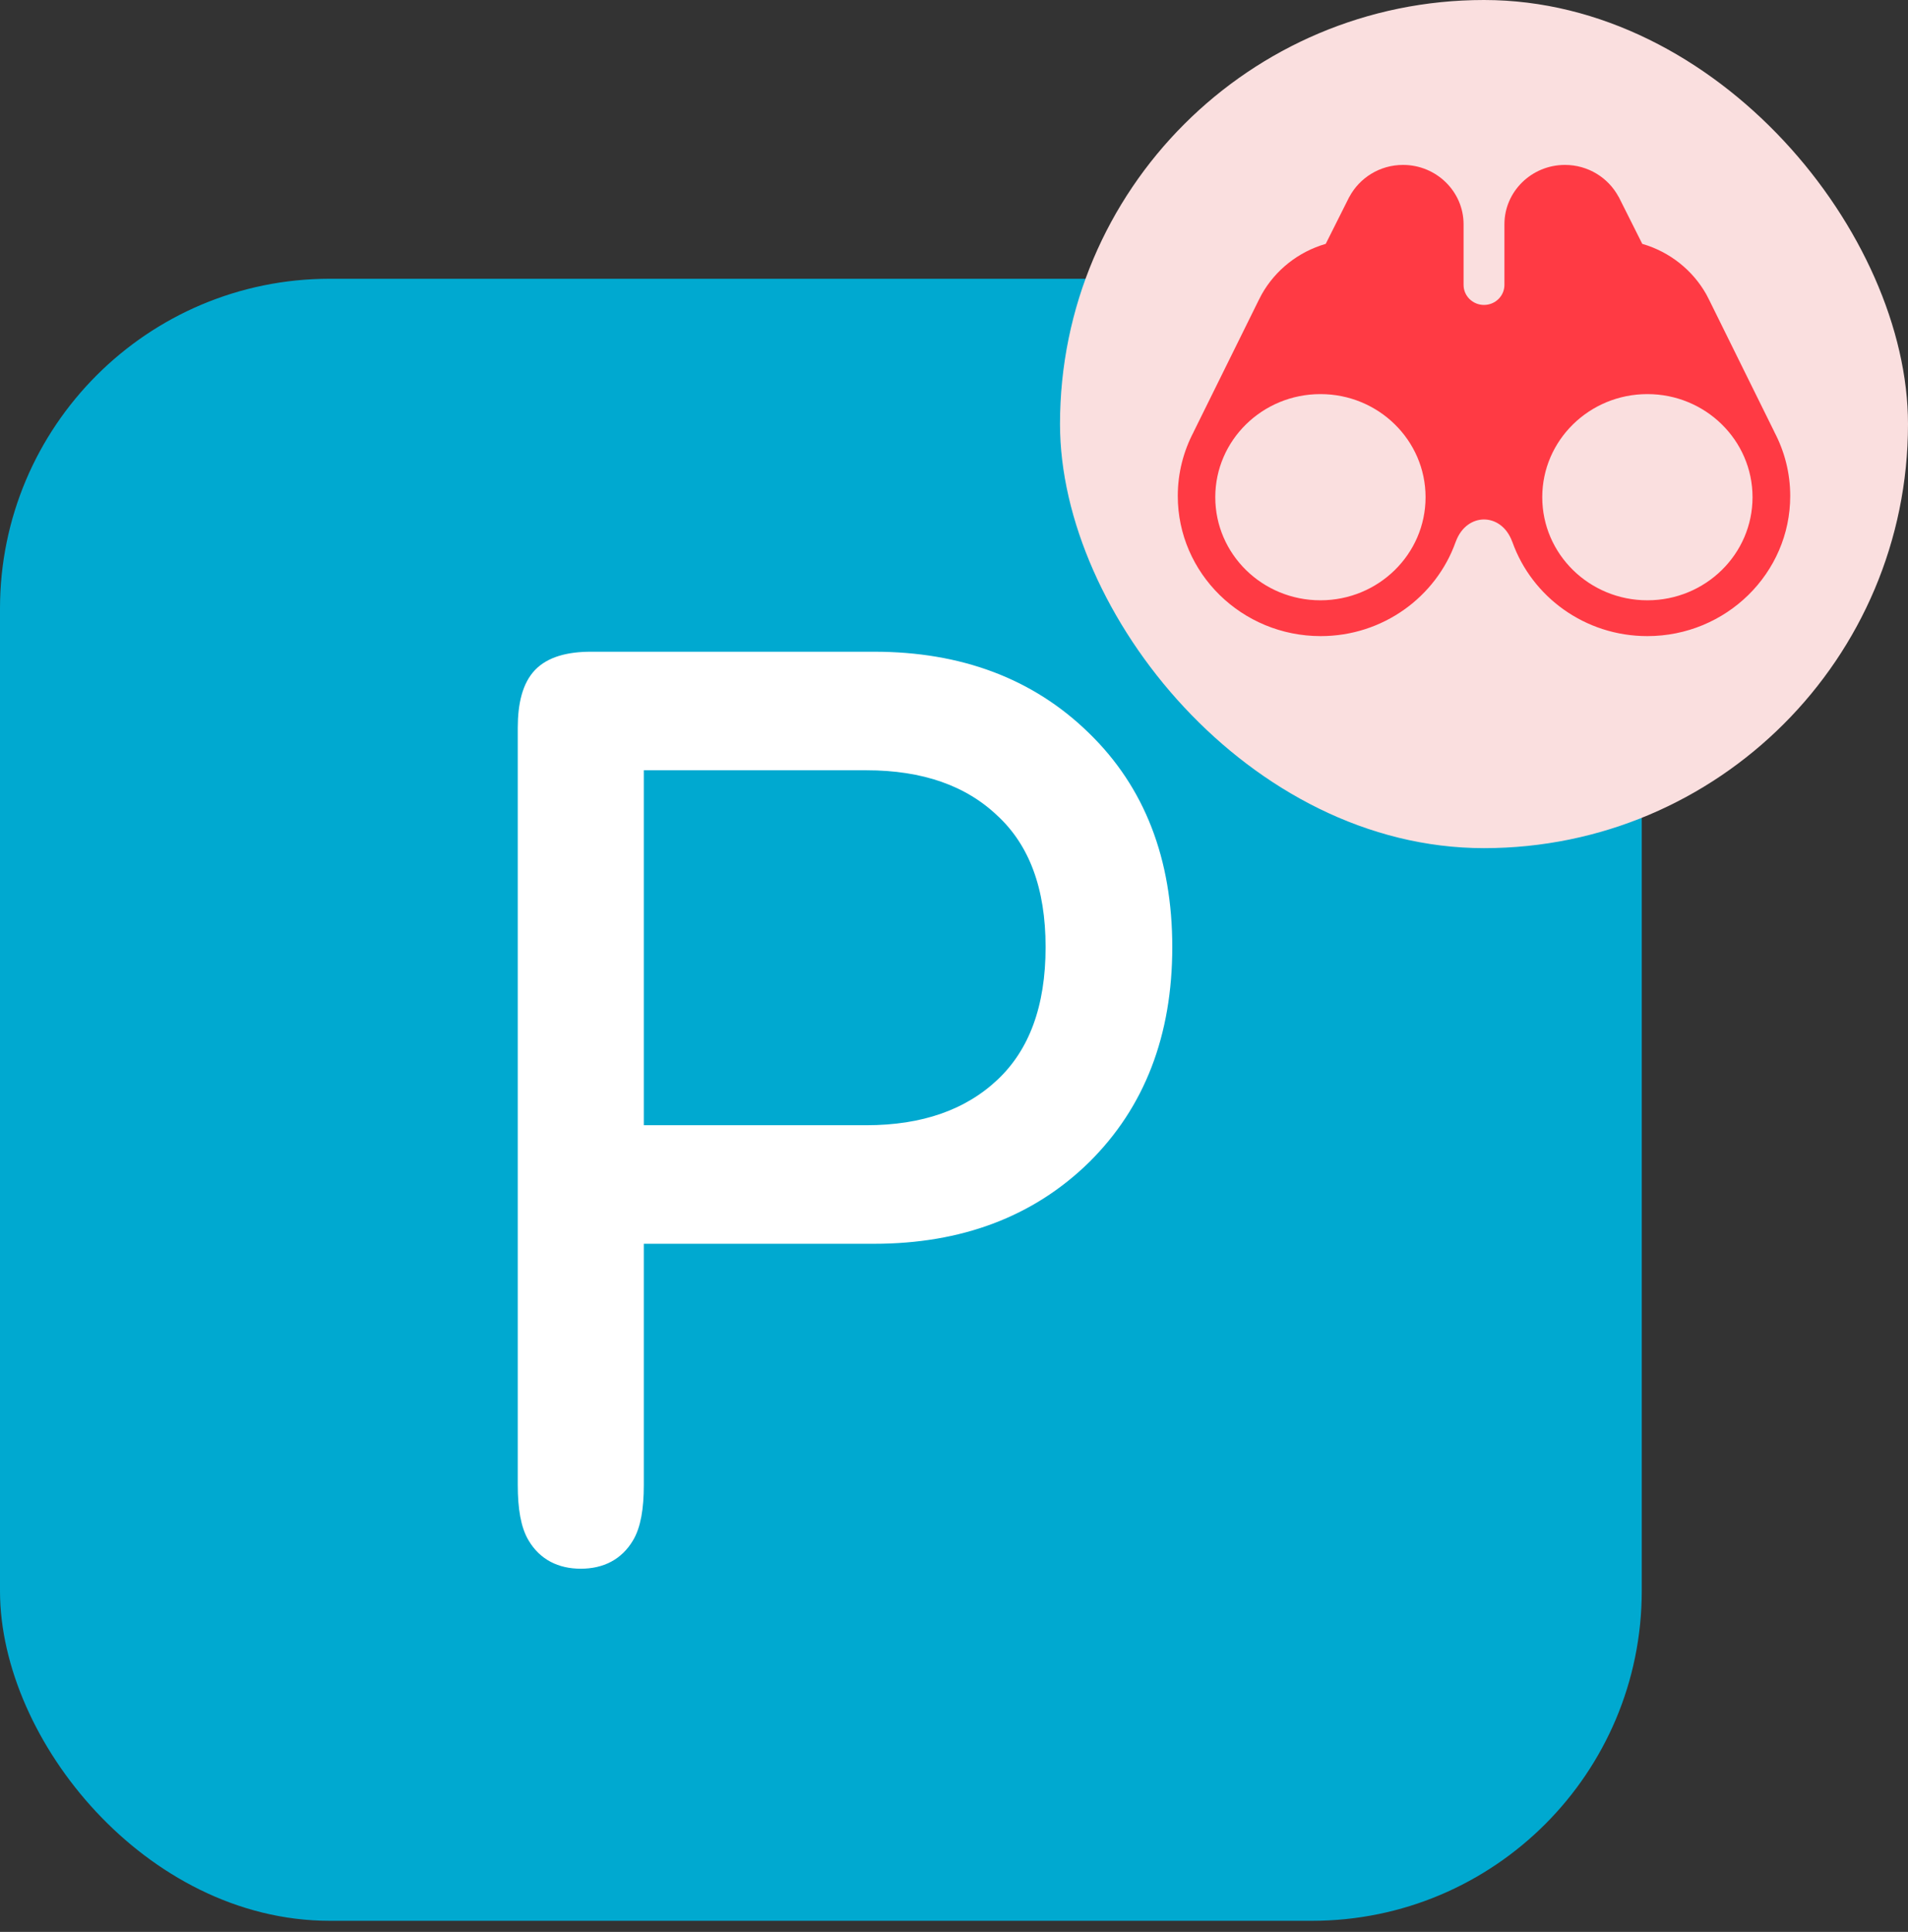
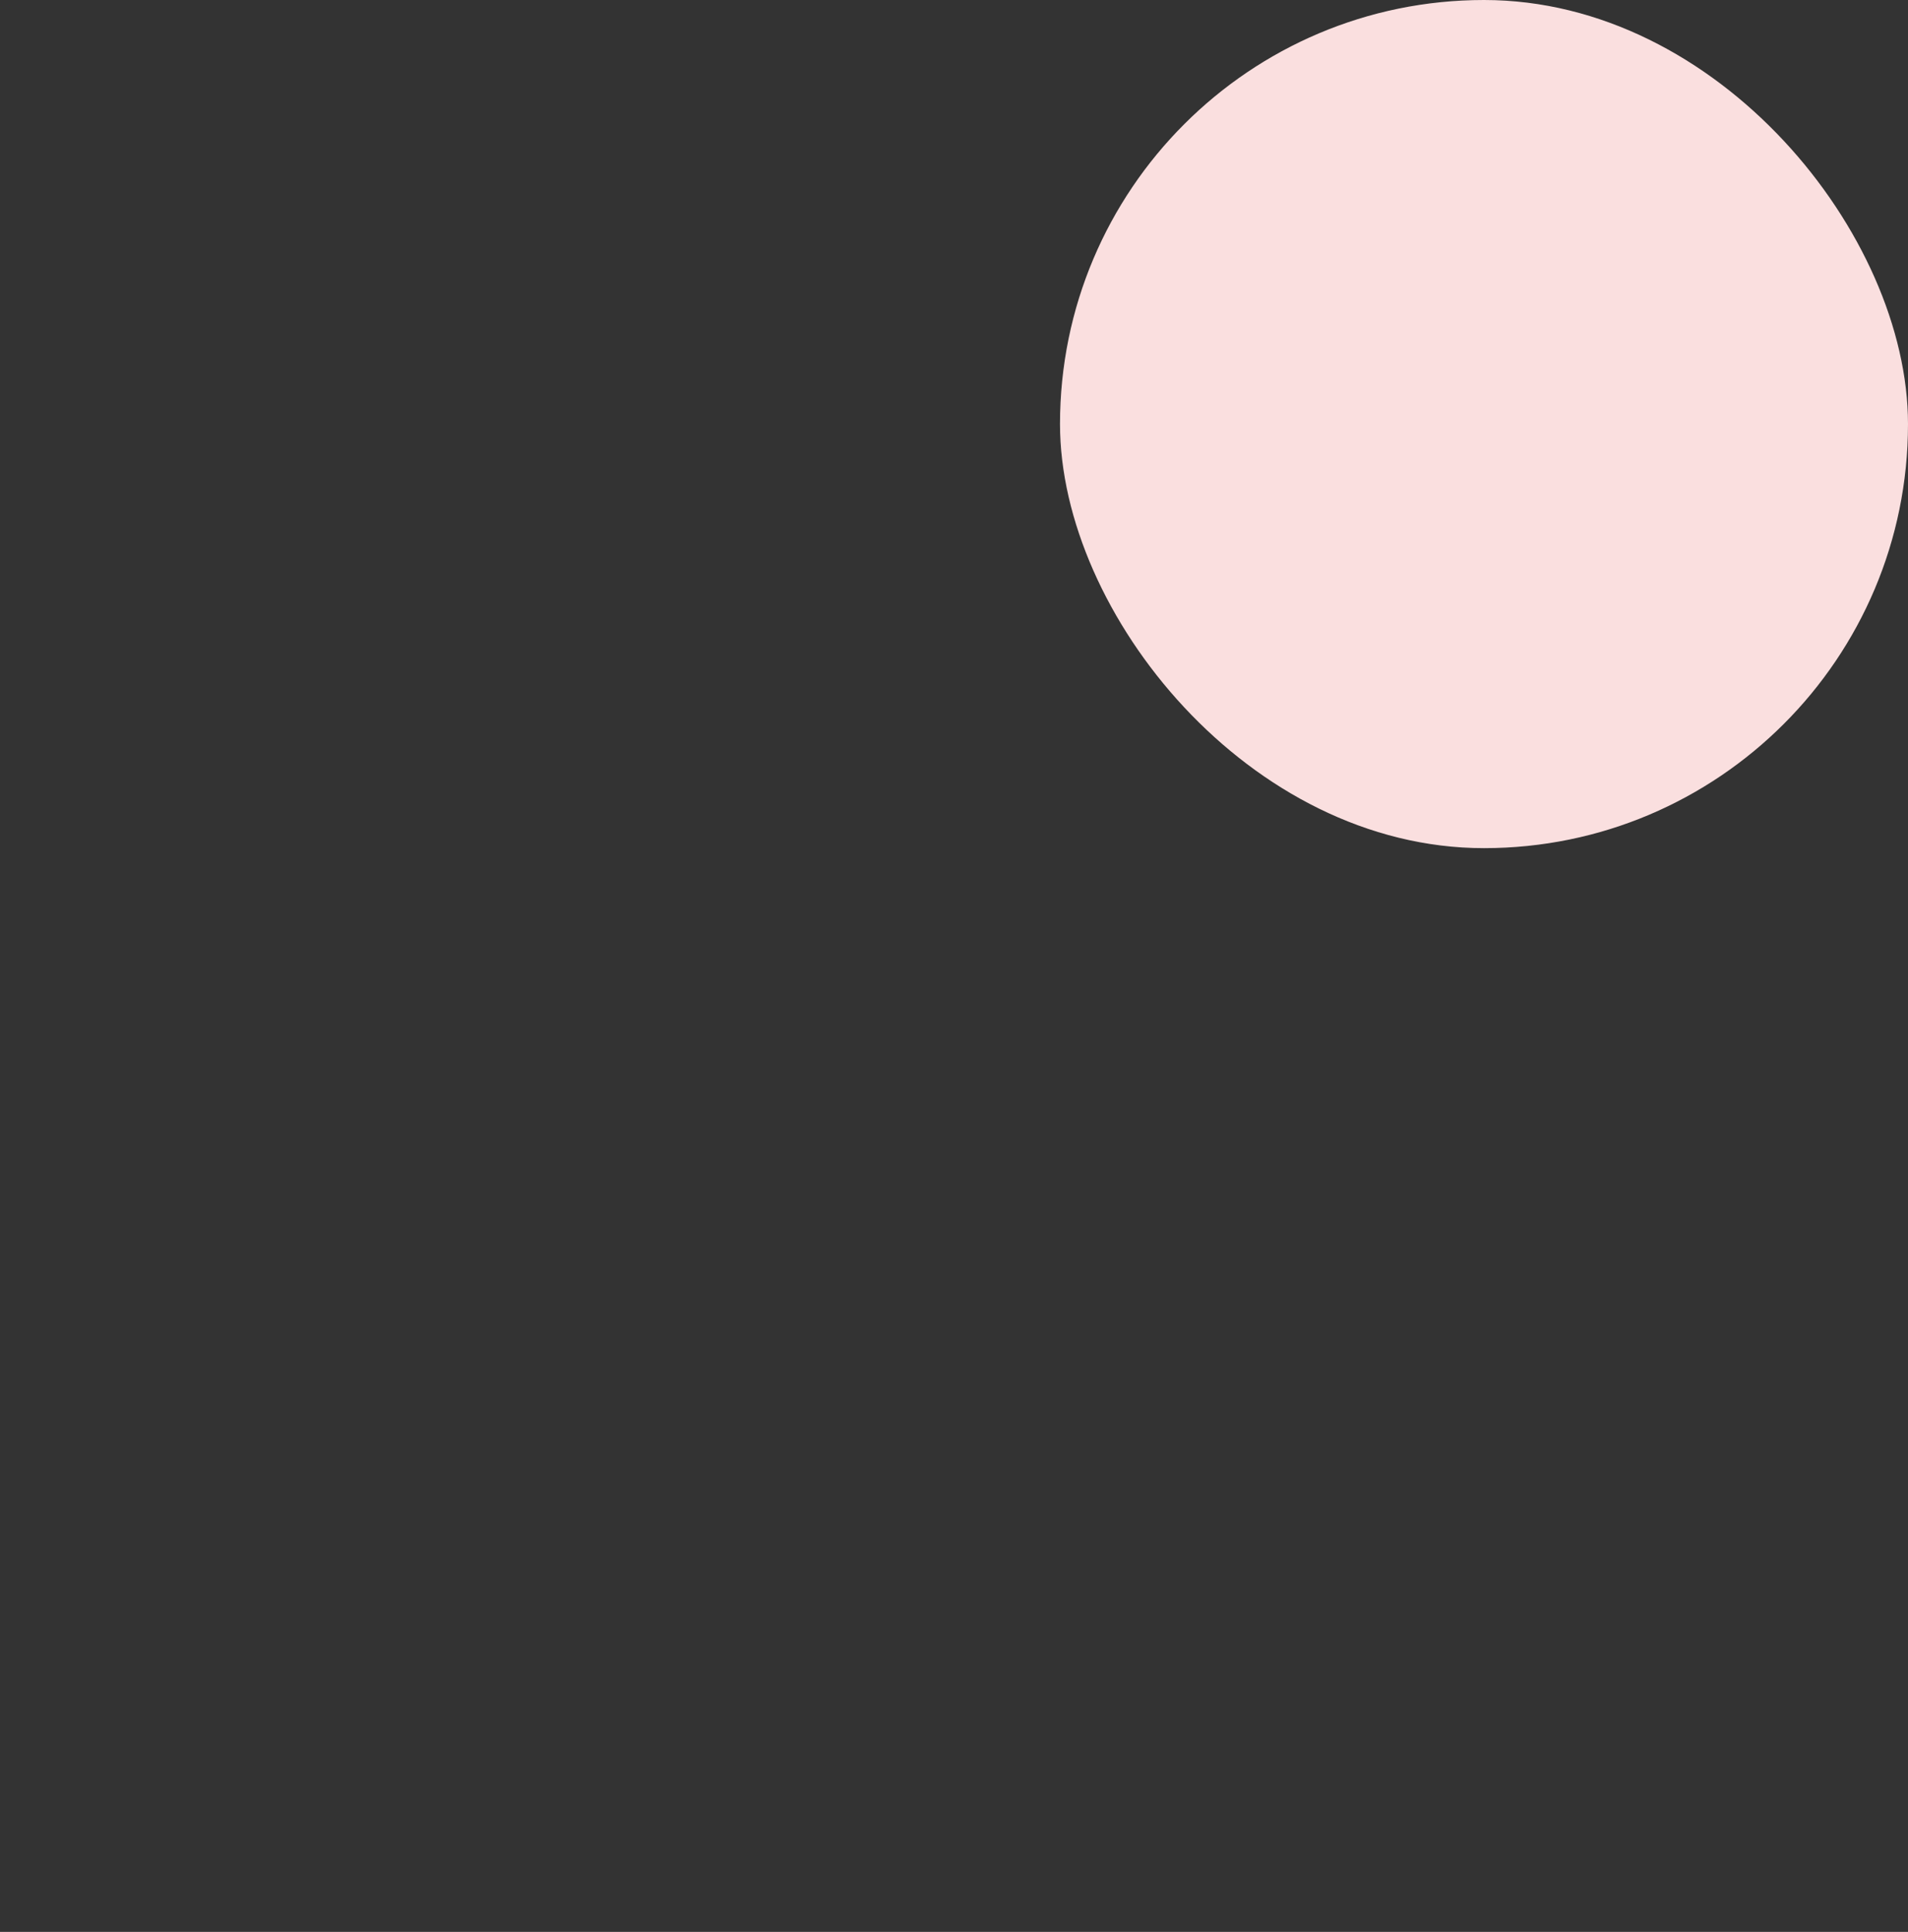
<svg xmlns="http://www.w3.org/2000/svg" width="81" height="82" viewBox="0 0 81 82" fill="none">
  <rect x="0" y="0" width="81" height="82" fill="#333333" stroke="none" />
-   <rect x="1.067" y="12.899" width="67.563" height="67.563" rx="12.933" fill="#00A9D0" stroke="#00A9D0" stroke-width="2.134" />
-   <path d="M22.918 28.636L22.918 28.636C22.458 29.118 22.265 29.898 22.265 30.894L22.265 63.038C22.265 64.003 22.391 64.756 22.689 65.246C23.111 65.952 23.784 66.3 24.656 66.3C25.528 66.3 26.201 65.952 26.623 65.246C26.921 64.756 27.047 64.003 27.047 63.038L27.047 52.508H37.105C40.743 52.508 43.727 51.388 46.032 49.134L46.032 49.133C48.338 46.858 49.482 43.87 49.482 40.199C49.482 36.528 48.338 33.558 46.031 31.32C43.727 29.066 40.743 27.947 37.105 27.947L25.094 27.947C24.136 27.947 23.382 28.151 22.918 28.636ZM42.544 34.421L42.544 34.421L42.547 34.423C43.951 35.729 44.673 37.638 44.673 40.199C44.673 42.779 43.95 44.708 42.546 46.033C41.133 47.365 39.22 48.045 36.776 48.045H27.047L27.047 32.41H36.776C39.239 32.41 41.151 33.09 42.544 34.421Z" fill="white" stroke="white" stroke-width="0.569" />
  <rect x="45" width="36" height="36" rx="18" fill="#FADFDF" />
-   <path d="M75.326 18.335C75.33 18.34 75.332 18.343 75.332 18.343L72.565 12.742C72.526 12.66 72.484 12.579 72.44 12.5L72.437 12.494V12.494C71.86 11.469 70.885 10.688 69.719 10.351L68.715 8.35L68.712 8.352C68.282 7.549 67.424 7 66.437 7C65.019 7 63.867 8.131 63.867 9.52V12.094C63.867 12.562 63.479 12.943 63 12.943C63 12.943 63 12.943 63 12.943C63 12.943 62.999 12.943 62.999 12.943C62.521 12.943 62.133 12.562 62.133 12.094V9.52C62.133 8.131 60.98 7 59.563 7C58.575 7 57.718 7.549 57.287 8.352L57.285 8.35L56.281 10.351C55.114 10.688 54.139 11.469 53.563 12.494L53.563 12.494L53.56 12.5C53.516 12.579 53.474 12.66 53.435 12.741L50.667 18.343C50.667 18.343 50.67 18.34 50.673 18.335C50.244 19.15 50 20.073 50 21.052C50 24.332 52.722 27 56.067 27C58.713 27 60.967 25.33 61.794 23.009C61.798 23.001 61.801 22.994 61.804 22.985C62.047 22.332 62.544 22.049 63 22.049C63.456 22.049 63.953 22.332 64.195 22.985C64.199 22.994 64.202 23.001 64.206 23.009C65.033 25.33 67.287 27 69.933 27C73.278 27 76 24.332 76 21.052C76 20.073 75.756 19.15 75.326 18.335ZM56.056 25.48C53.59 25.48 51.592 23.521 51.592 21.104C51.592 18.688 53.59 16.728 56.056 16.728C58.521 16.728 60.519 18.688 60.519 21.104C60.519 23.521 58.52 25.48 56.056 25.48ZM69.937 25.48C67.472 25.48 65.473 23.521 65.473 21.104C65.473 18.688 67.472 16.728 69.937 16.728C72.402 16.728 74.4 18.688 74.4 21.104C74.4 23.521 72.402 25.48 69.937 25.48Z" fill="#FF3A44" />
</svg>